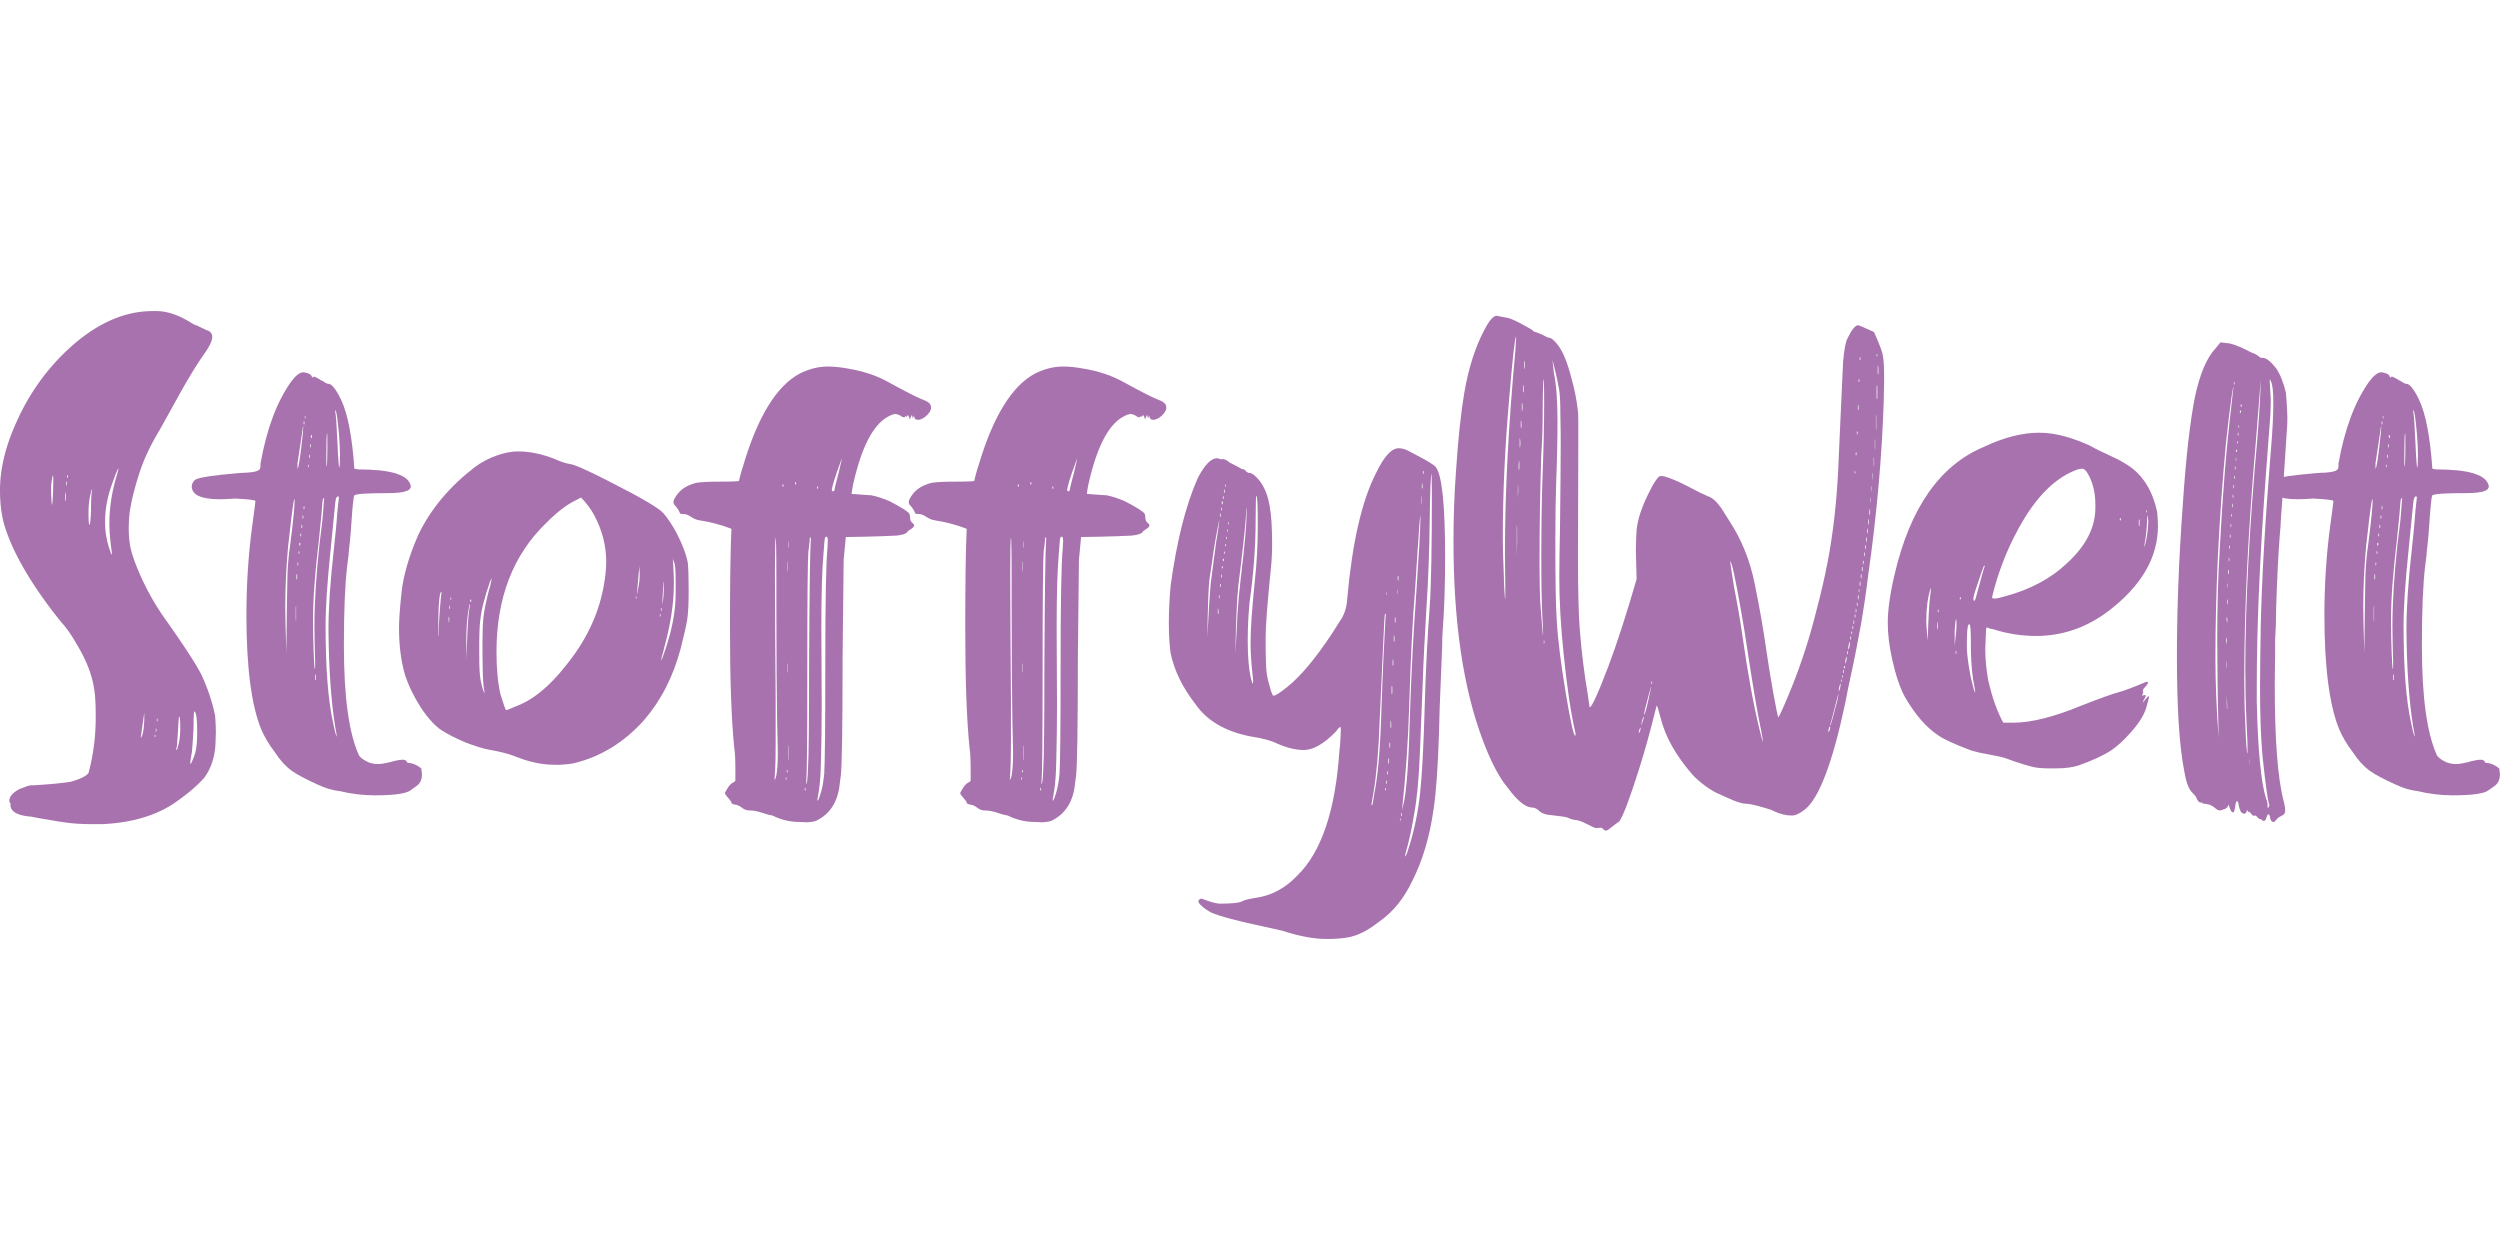
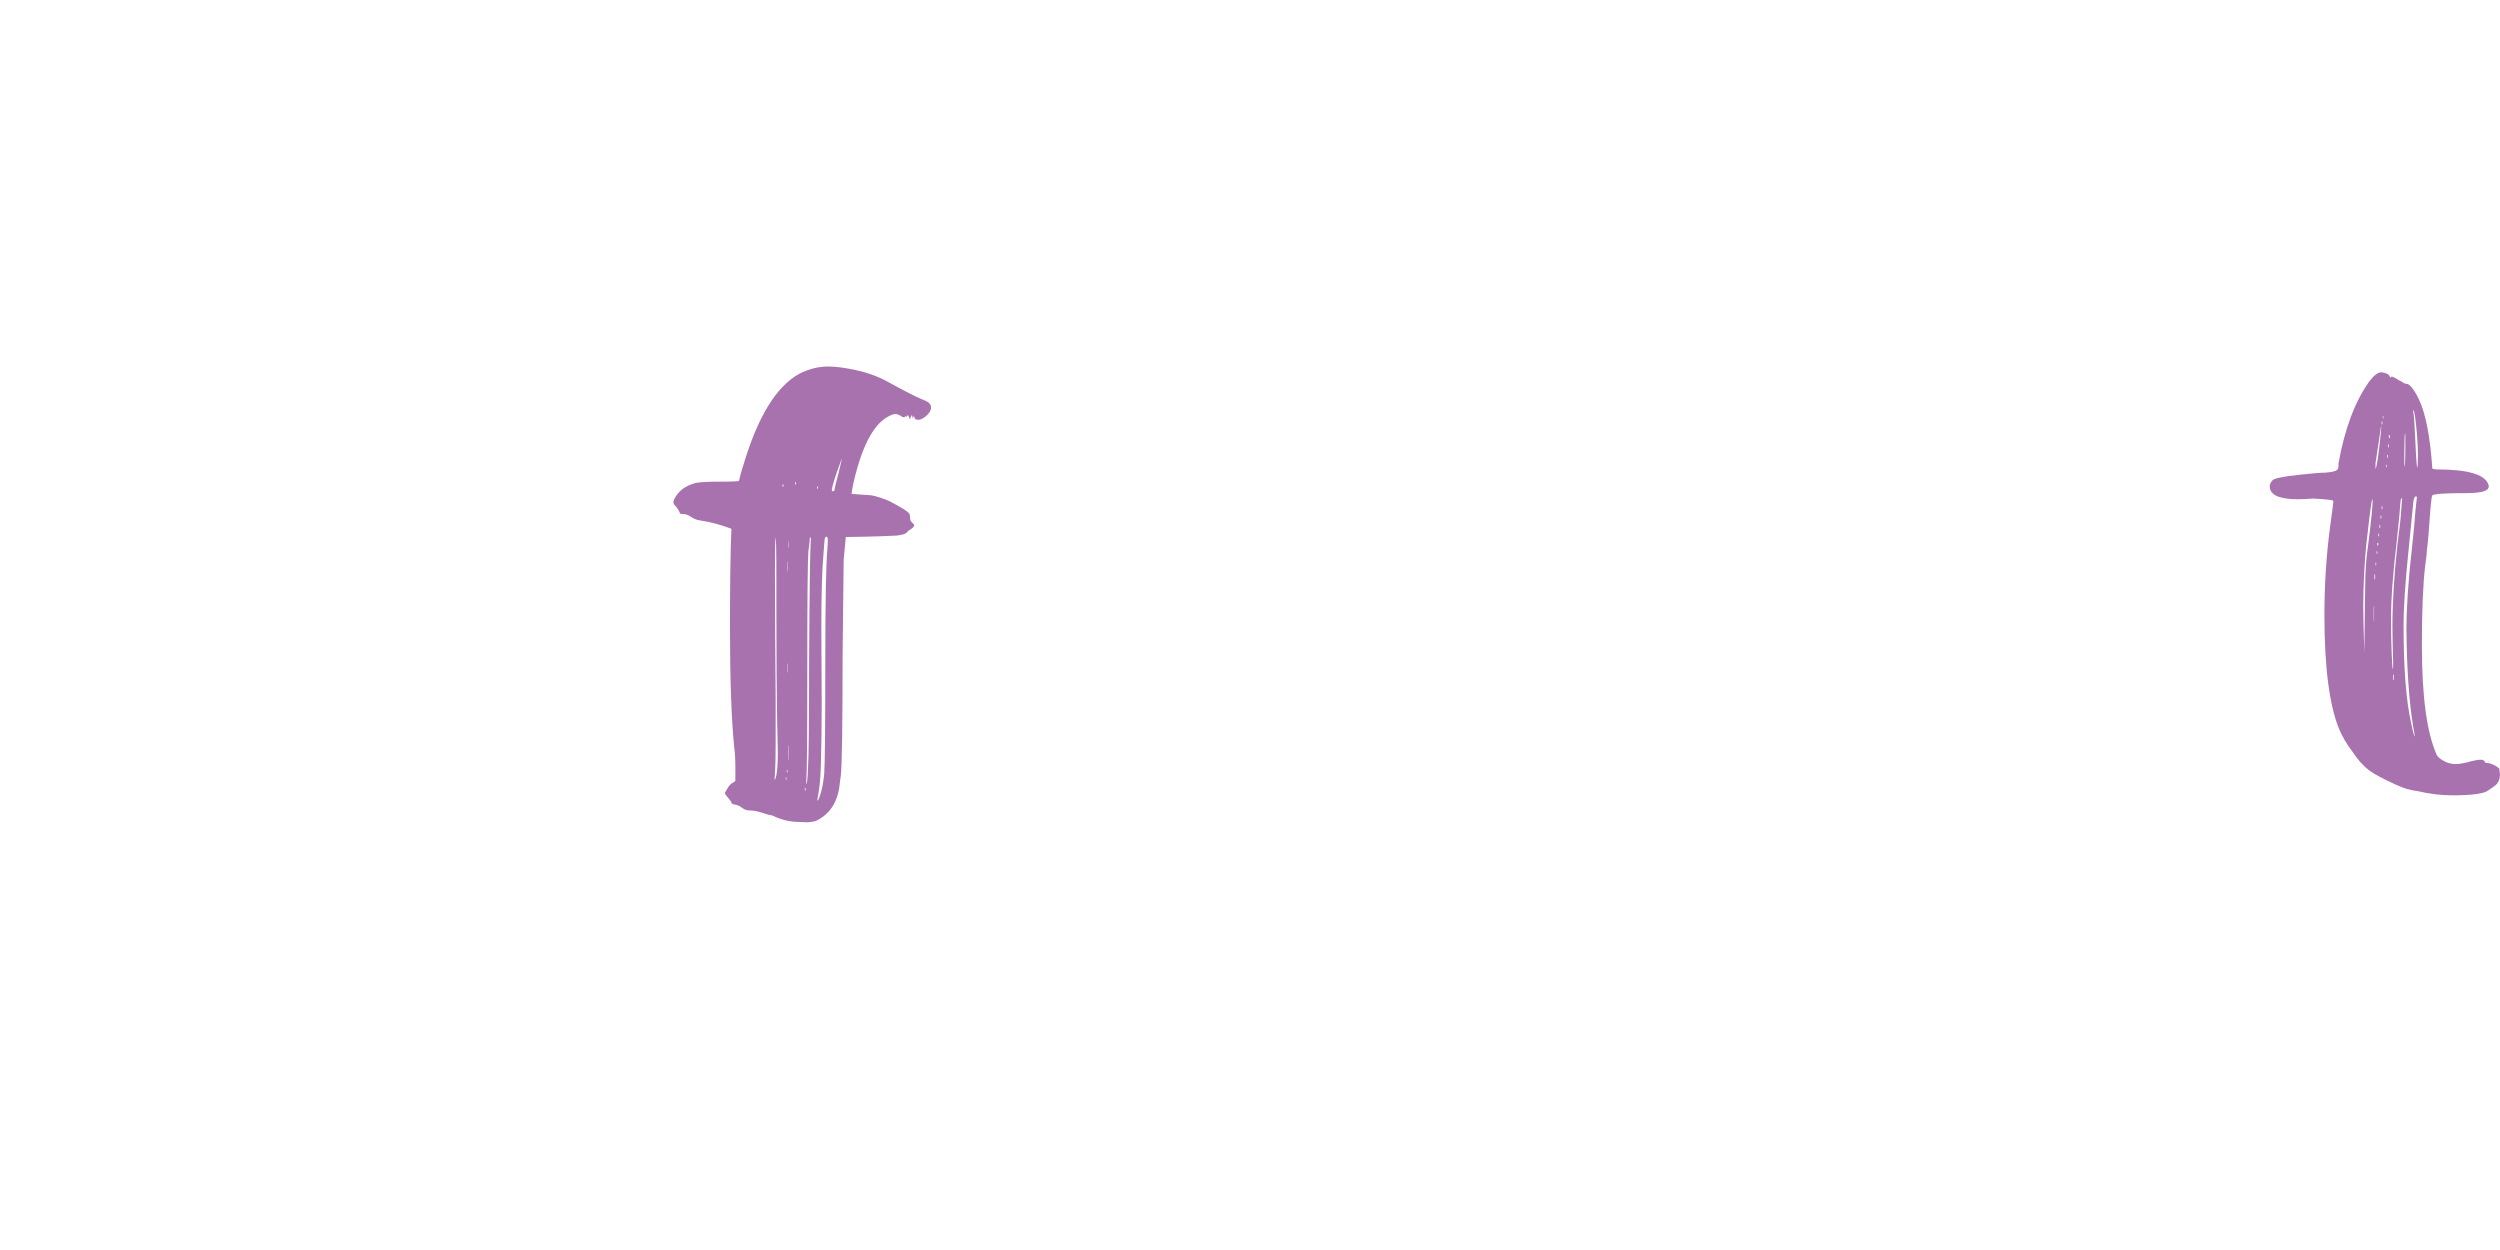
<svg xmlns="http://www.w3.org/2000/svg" viewBox="0 -130.36 1047.6 523.8">
  <defs>
    <style>.cls-1{fill:#a872ae}</style>
  </defs>
-   <path class="cls-1" d="M40.25 214.99c-1.96 0-4.37 0-7.24-.15s-6.63-.6-11.61-1.51c-4.82-.75-7.69-1.36-8.59-1.51-5.58-.45-8.44-2.11-8.44-4.97l.15-.45c-.45-.3-.6-.75-.6-1.21 0-1.81 1.51-3.47 4.37-4.97 3.17-1.06 3.32-1.51 5.58-1.51 7.99-.45 13.27-1.06 15.83-1.51 3.77-1.06 6.33-2.26 7.39-3.62a79 79 0 0 0 1.66-7.54c.9-4.97 1.36-10.25 1.36-15.98 0-4.82-.15-8.59-.6-11.31-.75-5.58-3.02-11.91-7.09-18.69-2.41-4.22-4.52-7.24-6.18-9.05-.15-.15-3.47-4.22-5.13-6.48C11.16 111.26 4.68 99.5 1.66 89.1.6 85.18 0 80.51 0 75.08c0-8.89 2.26-18.39 6.93-28.64 4.82-10.85 11.46-20.5 19.9-28.79C38.9 5.89 51.26 0 63.92 0c2.41 0 7.69-.45 16.28 4.97.75.45 1.51.9 2.26 1.05l4.07 1.96c1.66.45 2.41 1.51 2.41 2.86 0 1.66-1.21 4.07-3.47 7.24-3.47 4.98-7.09 11.01-11.16 18.39l-3.17 5.73-4.37 7.84c-3.17 5.28-5.88 10.7-7.84 16.28-1.66 4.98-3.17 10.1-4.22 15.68-.45 2.26-.75 5.28-.75 9.35 0 3.17.3 6.18 1.06 9.2 1.66 6.03 6.48 17.49 13.57 27.59 8.44 11.91 13.87 20.2 16.13 24.88 2.56 5.73 4.37 11.31 5.43 16.58.15 1.96.3 4.37.3 6.94l-.15 4.82c-.3 5.73-1.96 10.55-4.82 14.32-2.71 3.02-6.33 6.18-11.01 9.5-7.99 5.88-18.54 9.2-31.51 9.8h-2.71ZM22.31 71.02c0-1.36 0-2.11-.15-2.11s-.3 1.06-.6 3.17c-.15.6-.15 1.36-.15 2.41 0 3.01.3 6.78.3 6.63.45 0 .6-7.39.6-10.1m4.98 8.74c.15 0 .3-.6.3-1.81 0-1.36-.15-1.96-.3-1.96zm.45-6.63c.15 0 .3-.3.3-.9s-.15-.9-.3-.9v1.81Zm.6-3.32c.15-.15.15-.3.15-.45 0-.45-.15-.6-.3-.6l-.15.45.15.6zm9.8 13.87c0-4.37.15-7.24.45-8.74v-.3c-.15 0-.3.6-.6 1.81-.6 2.41-.9 5.12-.9 8.29s.15 4.82.45 4.82c.15 0 .45-1.96.6-5.88m8.75 17.94c0-.45-.15-1.36-.3-2.56-.45-3.47-.75-6.78-.75-10.1 0-6.18.9-12.21 2.56-18.24.75-2.56 1.21-4.22 1.21-4.82-.15 0-1.06 1.96-2.41 5.88-2.11 5.58-3.17 11-3.17 16.58 0 4.37.75 8.44 2.26 12.51.15.75.3 1.06.45 1.06l.15-.3Zm12.06 77.34.6-1.06c.45-1.21.75-3.32.9-6.48v-3.17l-1.51 10.7Zm6.03-.45c.15-.15.15-.3.15-.45 0-.45-.15-.6-.3-.6v1.06h.15Zm.3-1.96.3-.75c0-.6-.15-.91-.3-.91zm.45-4.53s.3-.15.3-.6-.15-.75-.3-.75v1.36Zm8.29 11.91c.15-.15.3-.45.45-1.21.75-2.26 1.06-4.82 1.06-7.99s-.15-4.82-.45-4.82c-.15 0-.3 1.81-.45 5.28-.3 4.52-.45 7.09-.6 7.54s-.15.9-.15 1.06v.15h.15Zm5.73 5.88c.3 0 .9-1.36 1.81-3.92.75-2.11 1.06-5.28 1.06-9.35 0-5.88-.45-8.74-1.21-8.74-.15 0-.3 2.11-.3 6.48-.3 6.03-.6 9.65-.75 10.85-.45 2.26-.6 3.62-.6 4.37v.3Z" />
-   <path class="cls-1" d="M142.16 201.12c-2.86-.3-5.88-1.21-9.05-2.71-4.98-2.26-8.74-4.22-11.01-5.88-2.26-1.66-4.67-4.22-6.93-7.69-2.56-3.32-4.37-6.48-5.73-9.65-4.07-9.95-6.18-25.93-6.18-47.79 0-12.21.75-24.72 2.41-37.24.9-6.48 1.36-10.1 1.36-10.55s-2.86-.75-8.44-1.06c-2.26.15-4.37.3-6.33.3-7.99 0-11.91-1.81-11.91-5.43 0-.75.3-1.51 1.06-2.41.6-.9 4.37-1.66 11.16-2.41 5.58-.6 9.35-.9 11-.9 6.03-.45 5.58-1.51 5.58-3.77 2.56-14.32 6.78-25.93 12.96-34.52 1.96-2.56 3.62-3.77 4.98-3.77.45 0 1.06.15 1.51.3 2.41.6 1.96 1.96 2.41 1.96 0 0 .15-.45.6-.45.15 0 1.21.45 2.86 1.51 1.21.45 1.51 1.05 2.86 1.51h.3c1.36 0 3.17 2.26 5.28 6.63 2.86 6.03 4.67 15.68 5.58 28.95l1.66.3c12.81 0 20.05 1.96 21.71 6.03l.3.9c0 1.66-1.51 3.01-9.95 3.01s-12.81.3-13.72.91c-.3.3-.75 4.07-1.21 11.16-.45 7.99-1.21 12.06-1.21 13.87l-.6 4.67c-.9 7.69-1.36 18.69-1.36 33.32 0 21.41 2.11 36.79 6.33 45.98.45.75 1.66 1.81 3.92 2.86 1.21.45 2.56.75 3.92.75 1.51 0 3.17-.3 4.98-.75 2.56-.75 4.37-1.06 5.43-1.06 2.26 0 1.36 1.36 2.56 1.36 1.51 0 3.32.75 5.28 2.26l.3 2.41c0 2.26-.75 3.92-2.26 4.97l-2.56 1.81c-1.66 1.36-6.63 2.11-14.93 2.11-4.97 0-9.95-.6-14.92-1.81Zm-21.71-90.46c.15-3.77.45-8.29 1.21-13.27 1.21-9.5 1.81-15.53 1.81-18.39l-.15-.15c-.15 0-.6 2.56-1.21 7.69l-1.36 11.91c-.75 7.99-1.21 16.58-1.21 25.78 0 3.47.15 9.8.45 19 .15-14.62.3-25.48.45-32.56Zm3.62 12.82c-.15 0-.15 1.05-.15 3.17 0 2.26 0 3.32.15 3.32v-6.48Zm.45-12.06c0-.75 0-1.21-.15-1.21s-.15.45-.15 1.21 0 1.05.15 1.05.15-.3.15-1.05m.15-45.23c.45-.75.9-3.62 1.51-8.59.6-4.98.9-7.99.9-9.05v-.3c-.15 0-.3 1.21-.6 3.47l-1.81 12.06zm.31 39.8c0-.45 0-.75-.15-.75l-.15.6c0 .6 0 .9.15.9zm.3-4.07s.15-.15.15-.6 0-.75-.15-.75-.15.3-.15.75zm.45-3.62.15-.6c0-.45-.15-.6-.3-.6s-.15.15-.15.6 0 .6.15.6zm.45-3.92v-1.05l-.15-.15c-.15 0-.15.15-.15.6s0 .6.15.6zm.45-3.46v-1.21l-.15-.15c-.15 0-.15.3-.15.75s0 .6.15.6h.15Zm.46-4.07v-1.06l-.15-.15c-.15 0-.15.3-.15.75s0 .6.15.6l.15-.15Zm.45-39.35v-1.21l-.15-.15c-.15 0-.15.3-.15.75s0 .6.15.6h.15Zm0 35.43v-1.06l-.15-.15c-.15 0-.15.3-.15.75s0 .6.15.6l.15-.15Zm.3-37.84c.15-.15.15-.45.15-.91l-.15-.15c-.15 0-.15.15-.15.45l.15.6Zm1.51 19.74c0-.45-.15-.6-.15-.6l-.15.6c0 .45 0 .6.15.6s.15-.15.15-.6m.45-3.92c0-.45 0-.75-.15-.75s-.15.3-.15.75 0 .6.15.6.15-.15.15-.6m.45-4.37c0-.45 0-.75-.15-.75s-.15.3-.15.75 0 .6.15.6.15-.15.15-.6m.45-3.92c0-.45-.15-.75-.3-.75s-.15.3-.15.75 0 .6.15.6.3-.15.3-.6m1.36 94.53c-.15-5.88-.3-10.86-.3-15.08 0-10.25.75-21.71 2.11-34.37.75-6.03 1.36-10.55 1.51-13.42l.45-5.88h-.3c-.3.6-.45 1.36-.45 2.11s-.45 6.18-1.51 15.98c-1.66 13.57-2.41 24.72-2.41 33.47 0 7.39.45 20.05.75 20.05.15 0 .15-.91.15-2.86m.3 7.23v-1.96l-.15-.15c-.15 0-.15.45-.15 1.21s0 1.21.15 1.21l.15-.3Zm8.14 20.05c-1.81-11-2.71-24.72-2.86-40.85 0-9.2.75-20.5 2.26-33.77.45-4.37 1.06-9.65 1.51-16.13l.6-5.58q0-.45-.45-.45c-.45 0-.9.9-1.06 2.56l-1.96 19.75c-1.36 13.27-2.11 23.82-2.11 31.81 0 17.94 1.06 31.51 3.17 40.86.75 3.77 1.36 5.73 1.51 5.73 0-.45-.15-1.66-.6-3.92Zm-3.31-116.98c0-4.22 0-6.33-.15-6.33-.15.45-.3 3.62-.3 9.65 0 2.86 0 4.37.15 4.37.15-.6.3-3.17.3-7.69m5.27 3.31c0-2.86-.15-6.03-.45-9.5-.6-6.48-1.06-9.8-1.51-9.8v.75c.3 1.66.6 5.88.9 12.97.3 6.93.6 10.4.75 10.4s.3-1.66.3-4.82Z" />
-   <path class="cls-1" d="M232.31 190.11c-5.28 0-10.85-1.21-16.73-3.62-2.71-1.05-6.33-1.96-10.7-2.71-2.56-.45-5.88-1.51-9.8-3.02-3.92-1.66-7.24-3.32-10.1-5.13-2.86-1.96-5.73-5.12-8.74-9.65-2.86-4.52-5.13-9.2-6.63-13.87-1.66-5.88-2.41-12.36-2.41-19.3 0-3.02.3-7.99 1.06-14.92.75-6.93 3.02-15.08 7.09-24.27 4.97-10.4 12.81-19.9 23.52-28.19 5.43-4.07 12.66-6.63 18.09-6.63 4.98 0 10.25 1.05 15.83 3.32 2.26 1.06 4.22 1.66 6.03 1.96 1.81.15 7.54 2.71 17.19 7.69 12.81 6.48 20.2 10.85 22.01 12.96s3.62 4.82 5.43 8.14c2.56 4.98 4.22 9.35 4.82 12.97.15 1.51.3 5.28.3 11.16 0 5.28-.15 9.35-.6 12.21s-1.36 6.78-2.71 12.06c-3.17 12.06-8.44 22.16-15.53 30.3-8.29 9.2-18.09 15.23-29.4 17.94-1.51.3-3.47.45-5.73.6h-2.26Zm-48.69-53.97c.15 0 .15-.15.15-.6 0-3.92.9-15.98 1.21-17.34v-.6c-.9 0-1.36 5.88-1.36 17.79zm4.67-7.23c0-.45-.15-.75-.3-.75v1.06c0 .75 0 1.21.15 1.21l.15-1.51Zm.3-4.22c0-.91 0-1.36-.15-1.36l-.15.6c0 .6 0 .9.15.9l.15-.15Zm.46-3.77v-.75l-.15-.15c-.15 0-.15.3-.15.9zm7.38 5.72c.3-1.96.45-3.32.45-3.77h-.15q-.15 0-.3 1.81c-.45 2.41-.75 5.12-.9 8.29-.15 1.96-.15 6.33-.15 12.96.45-10.85.75-17.34 1.06-19.3Zm.91-4.82c.15 0 .15-.15.15-.3 0-.45-.15-.75-.3-.75l-.15.45c0 .45 0 .6.15.6zm5.73 38.44v-.15l-.45-3.17c-.3-2.26-.45-8.44-.45-18.39 0-4.37.15-7.84.45-10.55s1.06-6.33 2.26-11.01c.45-1.36.75-2.56.9-3.62l.3-1.36c-.15 0-.3.45-.75 1.36-2.26 6.48-3.62 11.76-4.07 16.13q-.45 2.94-.45 11.76c0 10.55.15 12.66 1.66 17.64zm12.51 5.58c7.39-2.56 14.62-8.44 21.56-17.34 8.14-9.95 13.42-20.8 15.68-32.41.75-3.92 1.21-7.54 1.21-11 0-6.78-1.66-13.27-5.13-19.75-1.21-2.26-3.02-4.67-5.43-7.24l-2.26 1.21c-3.77 1.81-7.84 4.97-12.36 9.5-13.87 13.42-20.8 31.36-20.8 53.97 0 7.24.6 13.12 1.66 17.79 1.36 4.37 2.11 6.63 2.41 6.63s1.51-.45 3.47-1.36Zm50.96-45.23c.15-.15.15-.45.15-.91l-.15-.15c-.15 0-.15.15-.15.45l.15.6Zm.3-1.5c1.21-5.43 1.21-7.09 1.21-8.89l-.15-3.32zm9.8 8.89c.15-.15.15-.45.15-.9l-.15-.15c-.15 0-.15.3-.15 1.06h.15Zm.3 18.39c.15 0 .6-.75 1.06-2.26 3.47-9.5 5.13-18.09 5.13-25.78v-5.28c0-3.77-.15-6.18-.45-7.24-.45-1.06-.6-1.81-.75-1.81 0 .3.45 5.28.45 10.25 0 8.14-1.36 17.04-4.07 26.83-.6 2.87-1.21 4.22-1.21 4.82l-.15.45Zm.3-21.4c0-.45-.15-.6-.3-.6v.6c0 .45 0 .6.15.6s.15-.15.15-.6m.3-2.42.15-.3c.3-1.81.45-3.62.45-5.58 0-2.26 0-3.32-.15-3.32z" />
  <path class="cls-1" d="M335.13 214.08c-4.07 0-7.84-.9-11.46-2.71-.75-.15-1.36-.15-4.52-1.21-1.81-.6-3.47-.9-4.97-.9-3.02 0-3.32-1.96-5.88-2.41-1.21-.15-1.81-.45-1.81-.9 0-.75-2.71-3.17-2.71-3.92 0-.3.3-.75.75-1.51 1.96-3.62 3.47-2.71 3.62-3.92v-4.37c0-4.37-.15-7.39-.45-9.05-1.21-11.91-1.81-28.64-1.81-50.5 0-17.64.15-31.36.6-41.46-4.37-1.66-8.74-2.86-12.97-3.47-3.62-.45-4.37-2.56-6.94-2.71-2.41 0-.9 0-3.32-3.17-.75-.6-1.06-1.21-1.06-1.81 0-.75.6-1.96 1.66-3.32 1.66-2.26 4.37-3.92 8.14-4.82 2.11-.3 5.43-.45 9.8-.45 5.28 0 7.84-.15 7.84-.3.15-.6.75-3.32 1.81-6.48 6.03-20.35 13.87-33.17 23.52-38.44 3.92-1.96 7.84-3.02 11.91-3.02 2.56 0 5.43.3 8.74.91 6.18 1.05 11.61 2.86 16.28 5.43 7.39 4.07 11.91 6.33 13.72 7.09 3.62 1.36 4.52 2.11 4.52 3.92 0 1.96-3.17 4.98-5.43 4.98-1.96 0-1.51-1.66-1.66-1.66s-.45.9-.6.9-.15-1.21-.3-1.21-.45.6-.9 1.81c-.3-1.05-.6-1.66-.75-1.81h-.15l-.15.3q-.225.45-.45.45l-.15-.45c-.15 0-.3.6-.75.6h-.3c-.15 0-.6-.15-1.06-.6-.9-.45-1.66-.75-2.26-.75-.9 0-1.96.45-3.32 1.21-6.18 3.47-11.01 12.96-14.47 28.49-.3 1.51-.45 2.71-.6 3.77l8.44.6c2.11.45 4.52 1.21 7.39 2.41 4.98 2.56 7.69 4.37 8.29 5.12.3.6.45 1.36.45 2.26 0 1.66 1.66 1.81 1.66 2.86-.15 1.21-2.26 1.66-3.01 2.86-.45.6-1.81 1.06-4.37 1.36-2.56.15-9.65.45-21.26.6l-.6 6.33c-.15 1.21-.15 2.26-.3 3.01q0 1.125-.45 41.16c0 30-.3 46.43-.75 49.45l-.45 3.47c-.75 7.39-3.92 12.51-9.65 15.38-.45.3-1.81.6-4.07.75l-3.02-.15Zm-10.55-17.64c.15 0 .45-.6.75-1.96.45-2.41.6-5.73.6-9.8l-.3-13.72c-.15-9.8-.3-25.48-.3-46.89V110.8c0-10.7-.15-15.98-.3-15.98-.15.45-.3 5.13-.3 14.02 0 15.38.15 33.32.3 53.82v18.24c0 12.66-.45 13.57-.45 15.23v.3Zm3.61-122.86.15-.3c0-.45-.15-.75-.3-.75l-.15.45c0 .45 0 .6.15.6zm1.36 121.96-.15-.15c-.15 0-.15.15-.15.45 0 .45.15.6.3.6zm.45-2.26v-.75l-.15-.3c-.15 0-.15.3-.15 1.05zm0-88.34c-.15 0-.15.75-.15 2.11s0 2.11.15 2.11zm0 42.66c-.15 0-.15.6-.15 1.96s0 1.96.15 1.96zm.45-51.11c-.15 0-.15.45-.15 1.36s0 1.36.15 1.36V96.5Zm0 85.48c-.15 0-.15 1.06-.15 3.17s0 3.17.15 3.17v-6.33Zm3.02-109.3.15-.3c0-.45-.15-.75-.3-.75l-.15.45c0 .45 0 .6.15.6zm3.92 128.45s.15-.15.15-.6 0-.75-.15-.75-.15.3-.15.75zm.45-2.87c.3 0 .6-2.26.75-6.78.3-4.52.45-19 .45-43.57.15-30.91.45-47.34.6-49.45l.15-2.71c0-.6 0-.91-.15-.91s-.3.15-.3.3c0 .75-.15 2.56-.6 5.58-.3 3.47-.45 20.05-.45 49.75s-.15 43.72-.45 46.73zm4.83-123.77.15-.3c0-.45-.15-.75-.3-.75l-.15.45.15.6zm1.5 126.64c.45-1.66.9-4.07 1.21-7.24.3-4.52.45-19.45.45-44.78 0-27.14.3-43.72.9-49.6l.15-3.17c0-1.21-.15-1.81-.6-1.81-.15 0-.45.15-.6.6s-.3 2.56-.6 6.48c-.6 6.78-.9 17.04-.9 30.75l.15 33.32c0 8.89-.15 16.28-.3 22.31-.15 11.91-1.51 15.68-1.51 16.88 0 .15 0 .3.15.3s.75-1.36 1.51-4.07Zm5.58-126.64c.15-.75.6-2.86 1.66-6.63l1.36-5.88c-.15 0-.3.6-.75 1.81-2.26 6.03-3.32 9.8-3.47 11.16 0 .3.15.45.6.6.45-.15.6-.45.6-1.05Z" />
-   <path class="cls-1" d="M433.72 214.08c-4.07 0-7.84-.9-11.46-2.71-.75-.15-1.36-.15-4.52-1.21-1.81-.6-3.47-.9-4.97-.9-3.02 0-3.32-1.96-5.88-2.41-1.21-.15-1.81-.45-1.81-.9 0-.75-2.71-3.17-2.71-3.92 0-.3.3-.75.75-1.51 1.96-3.62 3.47-2.71 3.62-3.92v-4.37c0-4.37-.15-7.39-.45-9.05-1.21-11.91-1.81-28.64-1.81-50.5 0-17.64.15-31.36.6-41.46-4.37-1.66-8.74-2.86-12.97-3.47-3.62-.45-4.37-2.56-6.94-2.71-2.41 0-.9 0-3.32-3.17-.75-.6-1.06-1.21-1.06-1.81 0-.75.6-1.96 1.66-3.32 1.66-2.26 4.37-3.92 8.14-4.82 2.11-.3 5.43-.45 9.8-.45 5.28 0 7.84-.15 7.84-.3.15-.6.75-3.32 1.81-6.48 6.03-20.35 13.87-33.17 23.52-38.44 3.92-1.96 7.84-3.02 11.91-3.02 2.56 0 5.43.3 8.74.91 6.18 1.05 11.61 2.86 16.28 5.43 7.39 4.07 11.91 6.33 13.72 7.09 3.62 1.36 4.52 2.11 4.52 3.92 0 1.96-3.17 4.98-5.43 4.98-1.96 0-1.51-1.66-1.66-1.66s-.45.9-.6.9-.15-1.21-.3-1.21-.45.6-.9 1.81c-.3-1.05-.6-1.66-.75-1.81h-.15l-.15.3q-.225.45-.45.45l-.15-.45c-.15 0-.3.6-.75.6h-.3c-.15 0-.6-.15-1.06-.6-.9-.45-1.66-.75-2.26-.75-.9 0-1.96.45-3.32 1.21-6.18 3.47-11.01 12.96-14.47 28.49-.3 1.51-.45 2.71-.6 3.77l8.44.6c2.11.45 4.52 1.21 7.39 2.41 4.98 2.56 7.69 4.37 8.29 5.12.3.6.45 1.36.45 2.26 0 1.66 1.66 1.81 1.66 2.86-.15 1.21-2.26 1.66-3.01 2.86-.45.6-1.81 1.06-4.37 1.36-2.56.15-9.65.45-21.26.6l-.6 6.33c-.15 1.21-.15 2.26-.3 3.01q0 1.125-.45 41.16c0 30-.3 46.43-.75 49.45l-.45 3.47c-.75 7.39-3.92 12.51-9.65 15.38-.45.3-1.81.6-4.07.75l-3.02-.15Zm-10.55-17.64c.15 0 .45-.6.75-1.96.45-2.41.6-5.73.6-9.8l-.3-13.72c-.15-9.8-.3-25.48-.3-46.89V110.8c0-10.7-.15-15.98-.3-15.98-.15.45-.3 5.13-.3 14.02 0 15.38.15 33.32.3 53.82v18.24c0 12.66-.45 13.57-.45 15.23v.3Zm3.62-122.86.15-.3c0-.45-.15-.75-.3-.75l-.15.45c0 .45 0 .6.15.6zm1.35 121.96-.15-.15c-.15 0-.15.15-.15.45 0 .45.15.6.3.6zm.46-2.26v-.75l-.15-.3c-.15 0-.15.3-.15 1.05zm0-88.34c-.15 0-.15.75-.15 2.11s0 2.11.15 2.11zm0 42.66c-.15 0-.15.6-.15 1.96s0 1.96.15 1.96zm.45-51.11c-.15 0-.15.45-.15 1.36s0 1.36.15 1.36V96.5Zm0 85.48c-.15 0-.15 1.06-.15 3.17s0 3.17.15 3.17v-6.33Zm3.01-109.3.15-.3c0-.45-.15-.75-.3-.75l-.15.45c0 .45 0 .6.15.6zm3.92 128.45s.15-.15.15-.6 0-.75-.15-.75-.15.3-.15.75zm.46-2.87c.3 0 .6-2.26.75-6.78.3-4.52.45-19 .45-43.57.15-30.91.45-47.34.6-49.45l.15-2.71c0-.6 0-.91-.15-.91s-.3.15-.3.3c0 .75-.15 2.56-.6 5.58-.3 3.47-.45 20.05-.45 49.75s-.15 43.72-.45 46.73zm4.82-123.77.15-.3c0-.45-.15-.75-.3-.75l-.15.45.15.6zm1.51 126.64c.45-1.66.9-4.07 1.21-7.24.3-4.52.45-19.45.45-44.78 0-27.14.3-43.72.9-49.6l.15-3.17c0-1.21-.15-1.81-.6-1.81-.15 0-.45.15-.6.6s-.3 2.56-.6 6.48c-.6 6.78-.9 17.04-.9 30.75l.15 33.32c0 8.89-.15 16.28-.3 22.31-.15 11.91-1.51 15.68-1.51 16.88 0 .15 0 .3.15.3s.75-1.36 1.51-4.07Zm5.58-126.64c.15-.75.6-2.86 1.66-6.63l1.36-5.88c-.15 0-.3.6-.75 1.81-2.26 6.03-3.32 9.8-3.47 11.16 0 .3.15.45.6.6.45-.15.6-.45.6-1.05Zm107.03 188.6c-5.13 0-11.16-1.21-18.24-3.47-.45-.15-2.56-.6-6.03-1.36-12.21-2.56-20.2-4.67-23.82-6.33-3.17-1.81-5.13-3.77-5.13-4.52 0-.9 1.06-1.21 1.36-1.21l2.86 1.05c2.26.75 3.92 1.06 4.82 1.06 4.98 0 8.14-.3 9.5-1.06.75-.45 2.56-.9 5.43-1.36 6.63-.9 12.51-4.07 17.49-9.35 10.1-9.8 15.98-27.29 17.64-52.16l.3-2.71c.15-3.01.3-5.12.3-6.48 0-.6-.15-.9-.3-.9-.45.15-1.06.9-1.81 1.96-4.97 5.13-9.5 7.69-13.42 7.69-3.32 0-7.09-.9-11.16-2.71-2.41-1.21-6.18-2.26-11.31-3.01-10.55-2.11-18.24-6.63-23.07-13.72-5.28-6.78-8.74-13.87-10.25-21.11-.45-3.17-.75-7.39-.75-12.66s.3-10.7.75-15.68c2.56-18.69 6.33-33.62 11.31-44.93 2.86-5.58 5.58-8.44 8.14-8.44.75 0 1.06.45 2.11.45l.3-.15c.45 0 2.56.9 2.56 1.36-.3-.15 2.56 1.21 5.43 2.86.75 0 1.36.3 1.81 1.06.6.45 1.05.6 1.36.6h.15c.91 0 2.26 1.06 3.92 3.02 4.22 5.28 5.43 13.12 5.43 26.53 0 3.77-.15 7.54-.6 11.31-1.36 13.72-2.11 23.07-2.11 28.04 0 7.99.15 13.12.45 15.08s.9 4.37 1.81 7.39c.45 1.36.75 1.96 1.05 1.96.75 0 2.71-1.21 5.88-3.77 5.58-4.52 11.76-11.91 18.54-22.16l4.22-6.63c1.36-2.41 2.11-5.12 2.26-8.29 2.11-23.52 6.18-41.01 12.06-52.46 3.32-6.93 6.48-10.4 9.5-10.4 1.36 0 3.01.45 4.82 1.51l2.86 1.51c4.37 2.26 6.93 3.92 7.69 4.67 2.71 3.01 4.07 15.68 4.07 37.84 0 11.31-.3 21.86-1.06 31.66-.15 1.36-.15 3.17-.15 5.13l-.75 18.69c-.15 3.77-.45 9.8-.6 18.24-.45 14.32-1.21 25.03-2.26 31.96-1.66 11.76-4.67 21.71-8.89 30-3.47 7.39-7.99 12.96-13.72 17.04-4.07 3.17-7.54 5.12-10.55 6.03-1.96.75-5.12 1.21-9.8 1.36h-2.41Zm-48.09-148.65 2.26-17.19c.9-5.28 1.36-8.44 1.36-9.8l-.45 2.41c-.9 4.37-1.81 9.5-2.56 15.38l-1.06 6.93c-.45 3.47-.75 11.61-.9 24.57.45-9.5.9-17.04 1.36-22.31Zm3.32 11.46c0-.75-.15-1.21-.3-1.21v1.05c0 .75 0 1.21.15 1.21s.15-.3.15-1.05m.45-6.18c0-.45-.15-.75-.3-.75v.6c0 .6 0 .9.15.9zm.45-34.07c0-.6-.15-.9-.3-.9v.6c0 .6 0 .9.15.9s.15-.15.15-.6m-.3 30c.15 0 .3-.15.3-.6s0-.75-.15-.75-.15.3-.15.75zm.75-32.71c0-.45-.15-.6-.3-.6v.6c0 .45 0 .6.15.6s.15-.15.15-.6m-.3 28.79c.15 0 .3-.15.3-.6s0-.75-.15-.75-.15.3-.15.75zm.6-30.75.15-.6c0-.45-.15-.75-.3-.75s-.15.3-.15.75 0 .6.15.6zm0 26.83.15-.3-.3-.75-.15.6c0 .3 0 .45.15.45zm.46-29.1v-1.05l-.15-.15c-.15 0-.15.15-.15.6s0 .6.15.6zm0 26.08.15-.6c0-.3-.15-.45-.3-.45s-.15.3-.15 1.05zm.45-28.64v-1.21l-.15-.15c-.15 0-.15.3-.15.75s0 .6.15.6h.15Zm0 24.72-.15-.15c-.15 0-.15.15-.15.45 0 .45.15.6.3.6v-.91Zm.3-27.13c.15-.15.15-.45.15-.9l-.15-.15c-.15 0-.15.15-.15.45zm.15 24.12-.15-.3c-.15 0-.15.15-.15.6 0 .3 0 .45.15.45s.15-.3.15-.75m.3-2.26c.15-.15.15-.45.15-.9l-.15-.15c-.15 0-.15.3-.15 1.05zm.46-3.02c.15-.15.15-.45.15-.9l-.15-.15c-.15 0-.15.15-.15.45zm.45-3.16.15-.3c0-.45-.15-.75-.3-.75v1.06h.15Zm3.77 36.63c.3-4.37.75-9.2 1.36-14.47 1.66-13.72 2.41-22.61 2.41-26.68v-2.56c-.15 0-.15 1.36-.3 3.92-.3 4.67-1.36 14.32-3.17 28.79-.6 5.88-1.05 15.53-1.21 28.64zm6.48 28.49-.3-3.02c-.45-4.22-.75-8.44-.75-12.66 0-5.58.6-14.17 1.81-26.08.75-6.78 1.21-14.32 1.21-22.61s-.15-12.81-.6-12.81c-.15 0-.3 3.47-.3 10.4 0 11-.9 22.61-2.56 34.52-.45 4.67-.75 9.95-.75 15.83 0 6.78.45 12.36 1.51 16.43.3 1.05.45 1.51.6 1.51.15-.15.15-.6.15-1.51Zm49.9 52.47c.15 0 .45-1.66.9-4.82 1.51-7.24 2.56-19.3 3.02-36.33.6-17.04 1.21-29.4 1.66-37.24l.15-1.51c0-.15 0-.3-.15-.3l-.3.45c-.15.15-.75 14.77-2.11 43.87-.45 13.12-1.36 23.22-2.56 30.3l-.9 5.28c0 .15 0 .3.15.3q0 .15.15 0Zm5.73-6.18v-.75l-.15-.3c-.15 0-.15.3-.15 1.06h.3Zm.3-82.01q.225 0 0-.45v-.6c-.15 0-.15.3-.15 1.06h.15Zm.15 79.14v-1.06l-.15-.15c-.15 0-.15.3-.15.75s0 .6.15.6l.15-.15Zm.45-3.92v-1.05l-.15-.15c-.15 0-.15.3-.15.75s0 .6.15.6zm.45-4.52v-1.81l-.15-.3c-.15 0-.15.3-.15 1.05s0 1.21.15 1.21zm.46-8.44-.15-.3c-.15 0-.15.3-.15 1.06s0 1.21.15 1.21.15-.6.15-1.96Zm.45-7.84c0-1.05-.15-1.66-.3-1.66v1.51c0 1.06 0 1.66.15 1.66s.15-.45.15-1.51m.45-14.32c0-1.21 0-1.81-.15-1.81s-.15.6-.15 1.81c0 1.05 0 1.66.15 1.66s.15-.6.15-1.66m.45-11.46c0-1.05-.15-1.51-.3-1.51v1.36c0 .9 0 1.36.15 1.36s.15-.45.15-1.21m.46-10.1c0-1.06-.15-1.51-.3-1.51v1.36c0 .9 0 1.36.15 1.36s.15-.45.15-1.21m.15-6.63c.15 0 .3-.45.3-1.21s0-1.21-.15-1.21-.15.45-.15 1.21zm.9-12.22c.15 0 .15-.3.15-.9v-.9c-.15 0-.15.3-.15.9zm.6-5.73v-1.66l-.15-.15c-.15 0-.15.3-.15.9 0 .75 0 1.05.15 1.05l.15-.15Zm.76 100.86c.15-.15.15-.45.15-.9l-.15-.15c-.15 0-.15.15-.15.45zm.6-2.56c0-.6-.15-.9-.3-.9v.6c0 .6 0 .9.15.9s.15-.15.15-.6m.15-1.96.9-3.77c1.06-5.58 1.96-17.64 2.41-36.03.6-18.54 1.51-35.13 2.56-49.75 1.21-17.64 1.81-28.34 1.81-32.11v-1.96c-.15 0-.6 6.03-1.36 17.94l-.9 14.02c-1.06 12.51-1.81 28.34-2.41 47.79-.45 15.53-1.51 29.55-2.87 42.36l-.15 1.51Zm1.36 19.45c.15 0 .3-.45.75-1.51 2.71-7.99 4.52-16.28 5.43-24.72.9-8.44 1.51-20.65 1.96-36.63.45-16.13 1.21-30.15 2.11-42.06.6-8.44.9-24.72.9-48.69l-.15-6.78c-.3 0-.6 6.18-.75 18.54-.15 13.57-.6 25.93-1.36 37.24-.75 13.57-1.36 23.67-1.51 30.3l-1.21 29.7c-.45 12.21-1.36 21.11-2.41 26.53-.91 5.73-2.11 11.46-3.77 17.19v.9Zm6.78-149.1c0-1.36 0-1.96-.15-1.96v1.81c0 1.21 0 1.81.15 1.81zm.45-5.28c0-1.36 0-2.11-.15-2.11l-.15 1.05c0 .75 0 1.21.15 1.21zm.16-5.88c.15 0 .3-.15.3-.6s0-.75-.15-.75-.15.3-.15.75zm76.58 149.4c-.75 0-1.06-1.21-2.26-1.21l-1.66.15c-1.36 0-4.98-2.71-8.14-3.32-1.51-.15-2.71-.45-3.47-.9s-3.17-.75-7.24-1.21c-2.56-.15-4.52-.9-5.58-2.26-.9-.6-1.66-.9-2.26-.9-2.86 0-6.33-2.71-10.4-8.29l-1.66-2.11c-2.86-4.07-5.88-9.95-8.74-17.64-8.29-21.86-12.36-49.75-12.36-83.52 0-9.5.3-19.3 1.06-29.55.9-13.72 2.11-24.72 3.47-32.71 1.81-10.55 4.67-19.45 8.59-26.68 1.96-3.77 3.62-5.58 4.97-5.58l4.82.91c1.66.45 4.52 1.81 8.44 4.07l.3.15c.75.45 1.36.75 1.66 1.06 0 .6 0 0 3.77 1.66 1.66.9 2.56 1.36 3.02 1.36.9 0 2.11 1.06 3.62 3.02 2.26 2.86 4.07 7.54 5.73 14.02 1.36 4.82 2.26 9.5 2.71 13.87.15 1.36.15 4.82.15 10.55l-.15 50.35c0 14.62.3 24.72.75 30.3.75 9.95 1.96 19 3.32 27.14.75 4.98.75 5.58.9 5.58.75 0 3.47-5.73 7.84-17.34 3.47-9.2 7.39-21.26 11.76-36.33l-.3-12.06c0-3.17.15-6.03.3-8.59.45-4.37 2.11-9.35 4.67-14.62 2.56-5.28 4.37-7.99 5.43-7.99 2.26 0 7.24 2.11 14.92 6.18 1.81 1.05 3.92 1.81 4.67 2.26q3.165.9 6.33 5.88c1.06 1.81 2.56 3.92 3.32 5.28 4.67 7.24 8.14 15.68 10.1 25.33 1.96 9.5 3.62 19 4.97 28.34 1.51 10.85 4.52 27.29 4.98 27.89.15 0 1.51-2.71 3.77-8.14 4.67-11.01 8.44-22.16 11.31-33.17 3.47-12.96 6.03-24.57 7.39-34.67 1.51-10.1 2.56-22.46 3.02-36.79.9-20.65 1.51-32.86 1.66-36.33.45-5.13 1.06-8.29 1.81-9.65 1.81-3.77 3.32-5.58 4.52-5.58.15 0 2.41.9 6.63 2.86 2.26 5.13 3.47 8.29 3.62 9.5.45 1.96.6 5.28.6 10.25l-.15 9.05c-.75 23.07-2.86 47.34-6.48 72.82-1.05 8.59-2.11 15.38-3.01 20.65-1.36 7.39-3.02 16.13-5.28 26.23l-1.36 6.93c-5.28 25.03-11 39.95-16.88 44.62-2.11 1.66-3.92 2.56-5.43 2.56-2.56 0-4.98-.6-7.54-1.81-.75-.45-2.11-.91-3.77-1.36-3.92-1.21-6.78-1.81-8.44-1.81-.75 0-1.96-.3-3.62-.9-.45-.15-2.26-.91-5.28-2.26l-1.96-.9c-3.17-1.21-8.29-4.98-11.16-8.14-6.78-7.84-11.31-15.68-13.27-23.67-.9-3.47-1.51-5.28-1.66-5.28l-.6 2.26c-2.11 8.59-4.22 16.13-6.33 22.92-4.98 15.83-8.14 23.82-9.35 23.82l-2.41 1.81c-1.05.9-1.96 1.51-2.41 1.66h-.3Zm-42.06-101.31-.15-15.38c0-25.48 1.51-53.67 4.37-84.42l.3-4.98v-.9c-.45 0-1.36 7.99-2.71 23.97-1.96 21.56-2.86 41.76-2.86 60.75 0 3.47.15 8.74.45 15.83.15 6.33.45 9.5.6 9.5zm4.82-13.87.15-6.33c0-4.37 0-6.48-.15-6.48zm.45-24.27.15-2.71c0-1.81 0-2.71-.15-2.71v5.43Zm.61-13.72c0-1.21 0-1.81-.15-1.81l-.15 1.81c0 1.36 0 1.96.15 1.96s.15-.6.15-1.96m.15-7.38c.15 0 .3-.6.3-1.66 0-1.36-.15-2.11-.3-2.11zm.75-9.65c0-1.06-.15-1.66-.3-1.66v1.51c0 1.06 0 1.66.15 1.66s.15-.45.15-1.51m.15-5.58c.15 0 .3-.6.3-1.81 0-1.05-.15-1.66-.3-1.66zm.76-9.35c0-1.05-.15-1.66-.3-1.66v1.51c0 1.06 0 1.66.15 1.66s.15-.45.15-1.51m.15-8.29c.15 0 .3-.6.3-1.66 0-1.21-.15-1.81-.3-1.81zm7.99 110.96c0-1.96-.15-4.37-.3-7.09-.3-5.43-.45-14.02-.45-25.78s.15-22.16.45-31.06c.45-11.91.75-23.07.75-33.17 0-6.48-.15-9.65-.3-9.65s-.15 3.32-.3 9.8c0 8.89-.15 16.13-.6 21.71-.45 13.72-.75 28.95-.75 45.53 0 7.69.15 13.27.3 16.43.75 9.35 1.06 14.02 1.21 14.02v-.75Zm.3 4.22.3-.75c0-.45-.15-.75-.3-.75v1.51Zm13.27 38.14v-.75c-1.96-8.59-3.62-19.6-4.97-33.32-1.21-11.46-1.81-22.16-1.81-32.26 0-5.73.15-12.51.3-20.5.15-14.62.3-26.23.3-34.82 0-2.86 0-7.09-.15-12.36 0-5.43-.15-9.2-.6-11.16-.75-4.22-1.66-7.84-2.26-10.25l-.45-1.66.6 5.43c1.05 4.97 1.51 11.76 1.51 20.35 0 6.48-.15 15.53-.6 27.14-.15 4.67-.3 12.36-.3 23.07 0 15.98.15 26.99.6 33.17.45 8.44 1.81 18.54 3.77 30.45s3.32 17.79 3.92 17.79c.15 0 .15-.15.15-.3Zm26.53-.75c.15 0 .75-.9.75-2.11v-.3c-.15 0-.75 1.36-.75 2.11zm1.2-3.62c.6-1.66.9-2.71.9-3.17v-.15c-.3 0-1.05 2.56-1.05 3.62zm1.06-4.07c.3 0 1.21-3.32 2.56-9.95l.45-1.96c-.15 0-.75 2.26-1.51 5.12-1.05 3.77-1.51 5.88-1.51 6.63v.15Zm3.32-12.97v-.6c0-.3 0-.45-.15-.45s-.15.3-.15 1.06h.3Zm45.52 18.7c-1.51-7.08-3.32-18.09-5.58-32.86-.75-5.28-1.66-10.85-2.71-16.73-2.41-13.72-3.92-20.5-4.52-20.5 0 .15.6 4.82 1.66 11.01 1.21 6.03 2.71 14.62 3.47 20.2 2.26 15.83 4.67 29.25 7.39 40.25.75 2.86 1.05 4.22 1.21 4.22 0-.45-.3-2.41-.9-5.58Zm28.35 1.5c.15 0 .75-.75.75-2.11l-.15-.3s-.6.9-.6 2.11zm.75-2.71c.15 0 .9-2.26 1.96-6.63 1.05-3.62 1.51-5.88 1.51-6.78l-.3 1.06c-.75 2.71-2.86 11.46-3.17 11.91v.45Zm4.07-15.38c.15-.6.3-1.21.3-1.81v-.45c-.3 0-.75 2.26-.75 2.71 0 .3 0 .45.15.45l.3-.91Zm.6-3.01c.15 0 .15-.15.15-.3 0-.45-.15-.75-.3-.75v1.06h.15Zm.61-2.11c0-.45-.15-.6-.3-.6v.45c0 .45 0 .6.15.6.15-.15.15-.3.15-.45m.45-2.11c0-.45 0-.75-.15-.75s-.15.3-.15.75 0 .6.15.6.15-.15.15-.6m.45-1.81c0-.45-.15-.6-.3-.6l-.15.45c0 .45.15.6.3.6.15-.15.15-.3.15-.45m.15-1.51c.15 0 .6-1.21.6-2.56v-.45c-.15 0-.6 1.21-.6 2.56zm1.06-4.07v-1.06l-.15-.15c-.15 0-.15.3-.15.75s0 .6.15.6l.15-.15Zm.6-2.71c.15-.6.3-1.21.3-1.96v-.45c-.3 0-.75 2.11-.75 2.71 0 .3 0 .45.15.45zm.75-3.32v-1.21l-.15-.15c-.15 0-.15.3-.15.75s0 .6.15.6h.15Zm.46-2.86c0-.45-.15-.6-.3-.6v.6c0 .45 0 .6.15.6s.15-.15.15-.6m.45-2.11c0-.45 0-.75-.15-.75s-.15.3-.15.75 0 .6.15.6.15-.15.15-.6m.15-1.51c.15 0 .3-.3.3-.75 0-.6-.15-.9-.3-.9v1.66Zm.6-63.17c.15 0 .15-.15.15-.3 0-.45-.15-.75-.3-.75v1.06h.15Zm.15 59.85c0-.45 0-.75-.15-.75s-.15.3-.15.75 0 .6.15.6.15-.15.15-.6m.46-67.99c0-.45 0-.75-.15-.75s-.15.3-.15.75 0 .6.15.6.15-.15.15-.6m-.31 66.48c.15 0 .3-.3.3-.75 0-.6-.15-.9-.3-.9v1.66Zm.46-74.62c.15 0 .3-.15.3-.6s0-.75-.15-.75-.15.3-.15.75zm.3 71.31c0-.6-.15-.91-.3-.91v.6c0 .6 0 .9.15.9s.15-.15.15-.6Zm.15-81.56c.15 0 .3-.3.3-.91 0-.9-.15-1.36-.3-1.36v2.26Zm0 79.45c.15 0 .3-.3.3-.9 0-.75 0-1.06-.15-1.06s-.15.3-.15 1.06zm.6-91.21v-1.05l-.15-.15c-.15 0-.15.15-.15.6s0 .6.15.6zm-.15 86.68-.15.75c.15.45.15.75.3.75 0-1.06 0-1.51-.15-1.51Zm.6-95.88v-1.05l-.15-.15c-.15 0-.15.15-.15.6s0 .6.15.6zm0 94.53v-1.51l-.15-.15c-.15 0-.15.3-.15.9s0 .9.15.9l.15-.15Zm.46-3.17v-1.51l-.15-.15c-.15 0-.15.3-.15.9s0 .9.15.9l.15-.15Zm.45-3.02v-1.51l-.15-.15c-.15 0-.15.3-.15.9s0 .91.15.91zm.15-2.71.15-.15c.15-.15.15-.45.15-1.21l-.15-.15c-.15 0-.15.15-.15.6zm.45-3.32c.15 0 .3-.3.3-.9s-.15-.9-.3-.9v1.81Zm.45-3.01c.15 0 .3-.3.3-.9s-.15-.91-.3-.91zm.46-3.02c.15 0 .3-.3.3-.9 0-.75 0-1.06-.15-1.06s-.15.3-.15 1.06zm.45-3.61c.15 0 .3-.3.3-.9 0-.75-.15-1.21-.3-1.21zm.45-3.62c.15 0 .3-.45.3-1.21s-.15-1.21-.3-1.21v2.41Zm.45-4.07c.15 0 .3-.3.3-1.05 0-1.06-.15-1.51-.3-1.51zm.46-4.83.15-1.21c0-.9 0-1.36-.15-1.36v2.56Zm.45-4.82.15-1.21c0-.9 0-1.36-.15-1.36v2.56Zm.45-4.82.15-1.51c0-1.21 0-1.81-.15-1.81zm.6-7.69c0-1.36 0-1.96-.15-1.96v1.81c0 1.36 0 1.96.15 1.96zm.46-7.54c0-1.36 0-2.11-.15-2.11v1.96c0 1.51 0 2.26.15 2.26zm.45-9.2c0-2.11 0-3.17-.15-3.17v3.01c0 2.26 0 3.32.15 3.32v-3.17Zm.45-28.04c0-.45-.15-.6-.3-.6v.45c0 .45 0 .6.15.6.15-.15.15-.3.15-.45m0 15.38c0-1.96 0-2.86-.15-2.86s-.15.9-.15 2.86 0 3.01.15 3.01.15-1.05.15-3.01m.45-9.2c0-1.36-.15-1.96-.3-1.96v1.81c0 1.36 0 1.96.15 1.96s.15-.6.15-1.81m72.06 166.89c-2.86 0-4.97-.15-6.63-.45-2.71-.6-6.78-1.81-12.06-3.77-.45-.15-1.36-.45-2.71-.75l-8.44-1.66-3.47-.91c-7.08-2.71-11.76-4.82-13.72-6.33-4.82-3.17-9.35-8.29-13.72-15.68-2.26-4.07-4.07-9.5-5.58-16.28-1.21-5.58-1.81-10.55-1.81-15.23 0-5.12.9-11.91 2.86-20.2 6.48-27.89 19-45.83 37.54-53.52q12.435-5.88 23.07-5.88c1.96 0 3.77.15 5.73.45 5.28.91 10.25 2.56 15.23 4.82 2.26 1.36 5.88 3.02 10.7 5.28 1.66.75 3.17 1.66 4.67 2.56 6.78 4.07 11.16 10.85 13.12 20.35.15 1.96.3 3.77.3 5.58 0 13.27-6.93 25.18-20.8 35.73-9.2 6.94-19.3 10.4-30.3 10.4-5.88 0-11.91-.9-18.09-2.86-3.47-.15-2.56-4.07-3.17 8.29 0 4.37.45 8.74 1.21 12.96 1.66 7.39 3.77 13.27 6.33 17.94h4.22c7.54 0 17.04-2.41 28.34-7.08 7.69-3.02 13.42-5.13 17.49-6.18 5.43-1.81 9.65-3.92 10.25-3.92.15 0 .3.15.3.3v.15c0 1.06-2.11 2.26-2.11 3.32l.15.6c0 .75-.6 1.36-.6 1.51l1.21-.3c.3 0 .45.15.45.3 0 .6-1.21 2.26-1.21 2.71v.15c.15 0 1.96-2.71 2.56-2.71v.15c0 .75-.45 2.41-1.21 4.98-1.06 3.32-3.47 6.93-7.09 10.85-2.56 2.87-5.12 5.13-7.54 6.78-3.47 2.26-8.14 4.37-13.72 6.33-2.26.75-5.43 1.21-9.35 1.21h-2.41Zm-50.35-72.51c.15-1.06.3-1.96.3-2.86v-.3l-.3.75c-1.06 3.47-1.66 7.99-1.66 13.42 0 .9.15 3.62.6 7.99.3-9.5.6-15.83 1.06-19m2.86 14.32c.15 0 .3-.45.3-1.51s-.15-1.66-.3-1.66zm.61-7.24v-1.05l-.3-.15v.6c0 .45 0 .6.15.6zm6.78 14.02.6-5.73c.15-1.06.15-2.41.15-4.37l-.15-1.06c-.15 0-.45 1.66-.6 5.13zm.45 3.47c.15 0 .3-.15.3-.6s-.15-.75-.3-.75v1.36Zm1.96-22.91c.15 0 .15-.15.15-.3 0-.45-.15-.6-.3-.6l-.15.45c0 .3 0 .45.15.45zm5.28 33.46c-.6-4.22-.91-9.04-.91-14.32 0-5.88-.15-8.74-.6-8.74-.75 0-1.06 2.41-1.06 7.08v3.62c.15 2.56.6 6.33 1.51 11.01 1.06 4.67 1.66 6.93 1.96 6.93 0-.75-.3-2.56-.9-5.58m2.26-38.14c1.21-4.07 2.11-8.14 2.56-8.89v-.75c-.3 0-1.51 3.47-3.77 10.4-.6 1.81-.9 3.02-.9 3.77 0 .45.15.75.3.75.6 0 .75-1.51 1.81-5.28m11.01 3.47c10.7-2.86 19.45-7.54 26.23-14.02 7.69-7.09 11.61-14.62 11.76-22.61v-2.11c0-4.37-.9-8.29-2.56-11.61-1.06-2.11-1.96-3.17-3.02-3.17-.45 0-1.05.15-1.81.3-8.59 3.02-16.28 10.25-23.07 21.71-4.97 8.44-9.04 17.79-11.91 28.19l-.9 3.62c0 .45.3.6 1.05.6s2.26-.3 4.22-.9ZM888.7 87.3c0-.45-.15-.6-.3-.6l-.15.45c0 .45.15.6.3.6.15-.15.15-.3.15-.45m7.84 2.56v-2.41l-.15-.15c-.15 0-.15.45-.15 1.36s0 1.36.15 1.36l.15-.15Zm1.81 8.89c.6 0 1.66-5.28 1.81-9.5.15-1.06 0-1.96-.15-2.71l-.15-1.06c-.15.15-.15.9-.15 2.56-.15 3.32-.45 6.78-1.21 10.4l-.15.3Zm1.21-14.47c0-.6-.15-.9-.3-.9v.9zm53.06 129.8c-.15 0-.3 0-.45-.15-1.21-.45-.6-3.02-1.66-3.02-.75 0-.75 2.71-1.81 2.71-1.21 0-.6-.75-1.66-.75-.75 0-1.36-1.51-2.11-1.51l-.45.15c-.75 0-1.81-1.81-1.96-1.81s-.15.15-.15.3v.15c-.15 0-.6-1.05-.75-1.05s-.15 1.51-1.21 1.51-1.81-1.05-2.26-3.32c-.15-1.36-.45-1.96-.75-1.96s-.6.75-.75 2.26c-.45 3.01-.91 2.41-1.06 2.41-.45 0-.9-.75-1.36-2.11l-.3-1.06c-.15 0-.3 1.51-2.11 1.96-1.66.6-1.66.45-1.81.45-.45 0-1.21-.45-2.26-1.36-2.26-1.81-4.97-1.21-4.97-1.81v-.15h-.6c-.75 0-1.21-.6-1.66-1.66-.15-.6-.75-1.36-1.81-2.41-1.36-1.21-2.56-4.07-3.32-8.59-2.11-10.25-3.17-26.38-3.17-48.39 0-19.3.75-40.25 2.41-63.02 1.36-20.8 3.17-36.03 5.13-45.83 2.11-9.8 4.97-16.58 8.74-20.5l1.96-2.41 2.71.3c1.96.15 4.97 1.21 8.74 3.17.9.45 1.66.9 2.26 1.05 1.96.75 3.02 1.96 3.17 1.96h.75c1.51 0 3.32 1.36 5.58 4.22 1.81 2.56 3.17 6.03 4.22 10.4.15 1.81.45 5.12.6 9.95 0 1.96 0 3.62-.15 4.98l-1.81 27.74-.75 10.25-.15 3.17c-.45 4.97-1.06 13.42-1.51 25.33l-.3 7.99-.15 8.14c-.15 2.41-.15 2.26-.3 5.88v6.03c0 4.67-.15 6.63-.15 12.81 0 23.07 1.21 39.35 3.77 49 .45 1.66.6 3.01.6 3.92 0 2.26-2.26 1.81-3.62 3.62-.45.45-.75.91-1.06 1.06h-.3Zm-23.52-75.83c0-13.27.3-26.08 1.05-38.29 1.21-23.52 2.86-43.42 4.82-59.7l.91-8.29v-.3c-.15.15-.3 1.51-.75 4.07-.9 6.33-1.66 12.97-2.41 20.05-2.86 30.91-4.37 60.75-4.37 89.55 0 10.4.45 21.71 1.36 33.62-.45-18.39-.6-31.96-.6-40.71Zm4.07 0c0-1.05 0-1.51-.15-1.51l-.15 1.36c.15.9.15 1.36.3 1.36zm.15-7.53v-1.36c0-.75 0-1.05-.15-1.05s-.15.45-.15 1.21l.3 1.21Zm-.3 18.99c.15-.45.15-.9.15-1.36 0-1.05 0-1.66-.15-1.66zm.15 17.04c.15 0 .15-.15.15-.45 0-1.81-.15-3.47-.3-5.13zm.3-44.78c0-.75 0-1.21-.15-1.21l-.15 1.05c.15.75.15 1.21.3 1.21v-1.06Zm.15-7.69-.15-.15v.15c0 1.05 0 1.66.15 1.66zm.31-4.22c0-1.05 0-1.66-.15-1.66s-.15.3-.15.9 0 .91.15.91zm.3-6.03-.3-.9v.3c0 1.05 0 1.51.15 1.51l.15-.9Zm.15-5.58-.15-.15c-.15 0-.15.15-.15.6.15.6.15.9.3.9v-1.36Zm.3-3.62c0-.75 0-1.21-.15-1.21s-.15.3-.15.75 0 .6.15.6l.15-.15Zm.15-4.22s.15-.15.15-.6 0-.75-.15-.75-.15.3-.15.75zm.45-5.12c0-.45-.15-.6-.15-.6l-.15.6c0 .45 0 .6.15.6s.15-.15.15-.6m.3-3.92c0-.6 0-.9-.15-.9l-.15.75c0 .45 0 .75.15.75s.15-.15.15-.6m.31-3.92c0-.45-.15-.75-.3-.75v.3c0 .75 0 1.05.15 1.05s.15-.15.15-.6m.3-4.07c0-.45-.15-.75-.3-.75v.6c0 .6 0 .9.15.9zm.15-42.82c0-1.21-.15-1.21-.15-1.21l-.15.6c0 .45 0 .6.15.6h.15Zm.15 38.9c0-.45-.15-.6-.3-.6v.15c0 .75 0 1.05.15 1.05s.15-.15.15-.6m.3-3.92c0-.45-.15-.75-.3-.75v.3c0 .75 0 1.05.15 1.05s.15-.15.15-.6m.15-2.87s.15-.15.15-.6-.15-.75-.3-.75l.15 1.36Zm.3-3.92c.15 0 .15-.15.15-.3 0-.45-.15-.6-.3-.6l-.15.45c0 .3 0 .45.15.45zm.3-3.46.15-.3c0-.45-.15-.75-.3-.75v1.06h.15Zm.31-3.17s.15-.15.15-.6 0-.75-.15-.75-.15.3-.15.75zm.45-3.77c0-.45-.15-.75-.3-.75v.6c0 .3 0 .45.15.45zm.6-5.88.15-.6c0-.3-.15-.45-.3-.45s-.15.15-.15.6c0 .3 0 .45.15.45zm.45-3.01c0-.45-.15-.6-.3-.6l-.15.45c0 .45.15.6.3.6.15-.15.15-.3.15-.45m2.42 141.56c-.15-2.86-.3-6.33-.45-10.4-.3-6.48-.45-13.57-.45-20.96 0-26.68 1.66-59.25 5.13-97.39.75-9.5 1.21-17.34 1.36-23.82l-2.11 26.53c-3.17 36.48-4.82 69.5-4.82 98.9 0 7.08.15 13.57.45 19.3.3 7.99.6 12.06.9 12.06v-4.22Zm.75 9.19v-1.21c0-.9 0-1.36-.15-1.36l.15 2.56Zm8.44 16.59c0-.15 0-.3-.15-.45-.6-1.96-1.51-8.59-2.71-19.9-.75-8.29-1.06-17.94-1.06-28.95 0-7.09.15-15.68.3-25.78.45-19.45 1.81-43.87 4.22-73.27.75-8.59 1.05-15.23 1.05-20.2 0-4.52-.3-7.39-.9-8.74l-.45-1.05c-.15 0-.15.3-.15.9l.45 7.69-.15 5.73-2.11 28.19c-2.41 33.17-3.62 61.66-3.62 85.63v7.08c.45 20.2 1.81 33.77 3.92 40.55.45.75.6 1.81.6 2.86 0 .6 0 .9.15.9s.45-.45.6-1.21Z" />
  <path class="cls-1" d="M1012.92 201.12c-2.87-.3-5.88-1.21-9.05-2.71-4.97-2.26-8.74-4.22-11-5.88s-4.67-4.22-6.94-7.69c-2.56-3.32-4.37-6.48-5.73-9.65-4.07-9.95-6.18-25.93-6.18-47.79 0-12.21.75-24.72 2.41-37.24.9-6.48 1.36-10.1 1.36-10.55s-2.86-.75-8.44-1.06c-2.26.15-4.37.3-6.33.3-7.99 0-11.91-1.81-11.91-5.43 0-.75.3-1.51 1.05-2.41.6-.9 4.37-1.66 11.16-2.41 5.58-.6 9.35-.9 11.01-.9 6.03-.45 5.58-1.51 5.58-3.77 2.56-14.32 6.78-25.93 12.96-34.52 1.96-2.56 3.62-3.77 4.97-3.77.45 0 1.06.15 1.51.3 2.41.6 1.96 1.96 2.41 1.96 0 0 .15-.45.6-.45.15 0 1.21.45 2.86 1.51 1.21.45 1.51 1.05 2.87 1.51h.3c1.36 0 3.17 2.26 5.28 6.63 2.86 6.03 4.67 15.68 5.58 28.95l1.66.3c12.81 0 20.05 1.96 21.71 6.03l.3.9c0 1.66-1.51 3.01-9.95 3.01s-12.81.3-13.72.91c-.3.3-.75 4.07-1.21 11.16-.45 7.99-1.21 12.06-1.21 13.87l-.6 4.67c-.9 7.69-1.36 18.69-1.36 33.32 0 21.41 2.11 36.79 6.33 45.98.45.75 1.66 1.81 3.92 2.86 1.21.45 2.56.75 3.92.75 1.51 0 3.17-.3 4.97-.75 2.56-.75 4.37-1.06 5.43-1.06 2.26 0 1.36 1.36 2.56 1.36 1.51 0 3.32.75 5.28 2.26l.3 2.41c0 2.26-.75 3.92-2.26 4.97l-2.56 1.81c-1.66 1.36-6.63 2.11-14.92 2.11-4.98 0-9.95-.6-14.92-1.81Zm-21.71-90.46c.15-3.77.45-8.29 1.21-13.27 1.21-9.5 1.81-15.53 1.81-18.39l-.15-.15c-.15 0-.6 2.56-1.21 7.69l-1.36 11.91c-.75 7.99-1.21 16.58-1.21 25.78 0 3.47.15 9.8.45 19 .15-14.62.3-25.48.45-32.56Zm3.62 12.82c-.15 0-.15 1.05-.15 3.17 0 2.26 0 3.32.15 3.32v-6.48Zm.45-12.06c0-.75 0-1.21-.15-1.21s-.15.45-.15 1.21 0 1.05.15 1.05.15-.3.15-1.05m.15-45.23c.45-.75.9-3.62 1.51-8.59.6-4.98.9-7.99.9-9.05v-.3c-.15 0-.3 1.21-.6 3.47l-1.81 12.06zm.31 39.8c0-.45 0-.75-.15-.75l-.15.6c0 .6 0 .9.15.9zm.3-4.07s.15-.15.15-.6 0-.75-.15-.75-.15.3-.15.75zm.45-3.62.15-.6c0-.45-.15-.6-.3-.6s-.15.15-.15.6 0 .6.15.6zm.45-3.92v-1.05l-.15-.15c-.15 0-.15.15-.15.6s0 .6.15.6zm.45-3.46v-1.21l-.15-.15c-.15 0-.15.3-.15.75s0 .6.15.6h.15Zm.46-4.07v-1.06l-.15-.15c-.15 0-.15.3-.15.75s0 .6.15.6l.15-.15Zm.45-39.35v-1.21l-.15-.15c-.15 0-.15.3-.15.75s0 .6.15.6h.15Zm0 35.43v-1.06l-.15-.15c-.15 0-.15.3-.15.75s0 .6.15.6l.15-.15Zm.3-37.84c.15-.15.15-.45.15-.91l-.15-.15c-.15 0-.15.15-.15.45l.15.6Zm1.51 19.74c0-.45-.15-.6-.15-.6l-.15.6c0 .45 0 .6.15.6s.15-.15.15-.6m.45-3.92c0-.45 0-.75-.15-.75s-.15.3-.15.75 0 .6.15.6.15-.15.15-.6m.45-4.37c0-.45 0-.75-.15-.75s-.15.3-.15.75 0 .6.15.6.15-.15.15-.6m.45-3.92c0-.45-.15-.75-.3-.75s-.15.3-.15.75 0 .6.15.6.3-.15.3-.6m1.36 94.53c-.15-5.88-.3-10.86-.3-15.08 0-10.25.75-21.71 2.11-34.37.75-6.03 1.36-10.55 1.51-13.42l.45-5.88h-.3c-.3.6-.45 1.36-.45 2.11s-.45 6.18-1.51 15.98c-1.66 13.57-2.41 24.72-2.41 33.47 0 7.39.45 20.05.75 20.05.15 0 .15-.91.15-2.86m.3 7.23v-1.96l-.15-.15c-.15 0-.15.45-.15 1.21s0 1.21.15 1.21l.15-.3Zm8.14 20.05c-1.81-11-2.71-24.72-2.87-40.85 0-9.2.75-20.5 2.26-33.77.45-4.37 1.06-9.65 1.51-16.13l.6-5.58q0-.45-.45-.45c-.45 0-.9.9-1.05 2.56l-1.96 19.75c-1.36 13.27-2.11 23.82-2.11 31.81 0 17.94 1.06 31.51 3.17 40.86.75 3.77 1.36 5.73 1.51 5.73 0-.45-.15-1.66-.6-3.92Zm-3.31-116.98c0-4.22 0-6.33-.15-6.33-.15.45-.3 3.62-.3 9.65 0 2.86 0 4.37.15 4.37.15-.6.3-3.17.3-7.69m5.27 3.31c0-2.86-.15-6.03-.45-9.5-.6-6.48-1.05-9.8-1.51-9.8v.75c.3 1.66.6 5.88.9 12.97.3 6.93.6 10.4.75 10.4s.3-1.66.3-4.82Z" />
</svg>